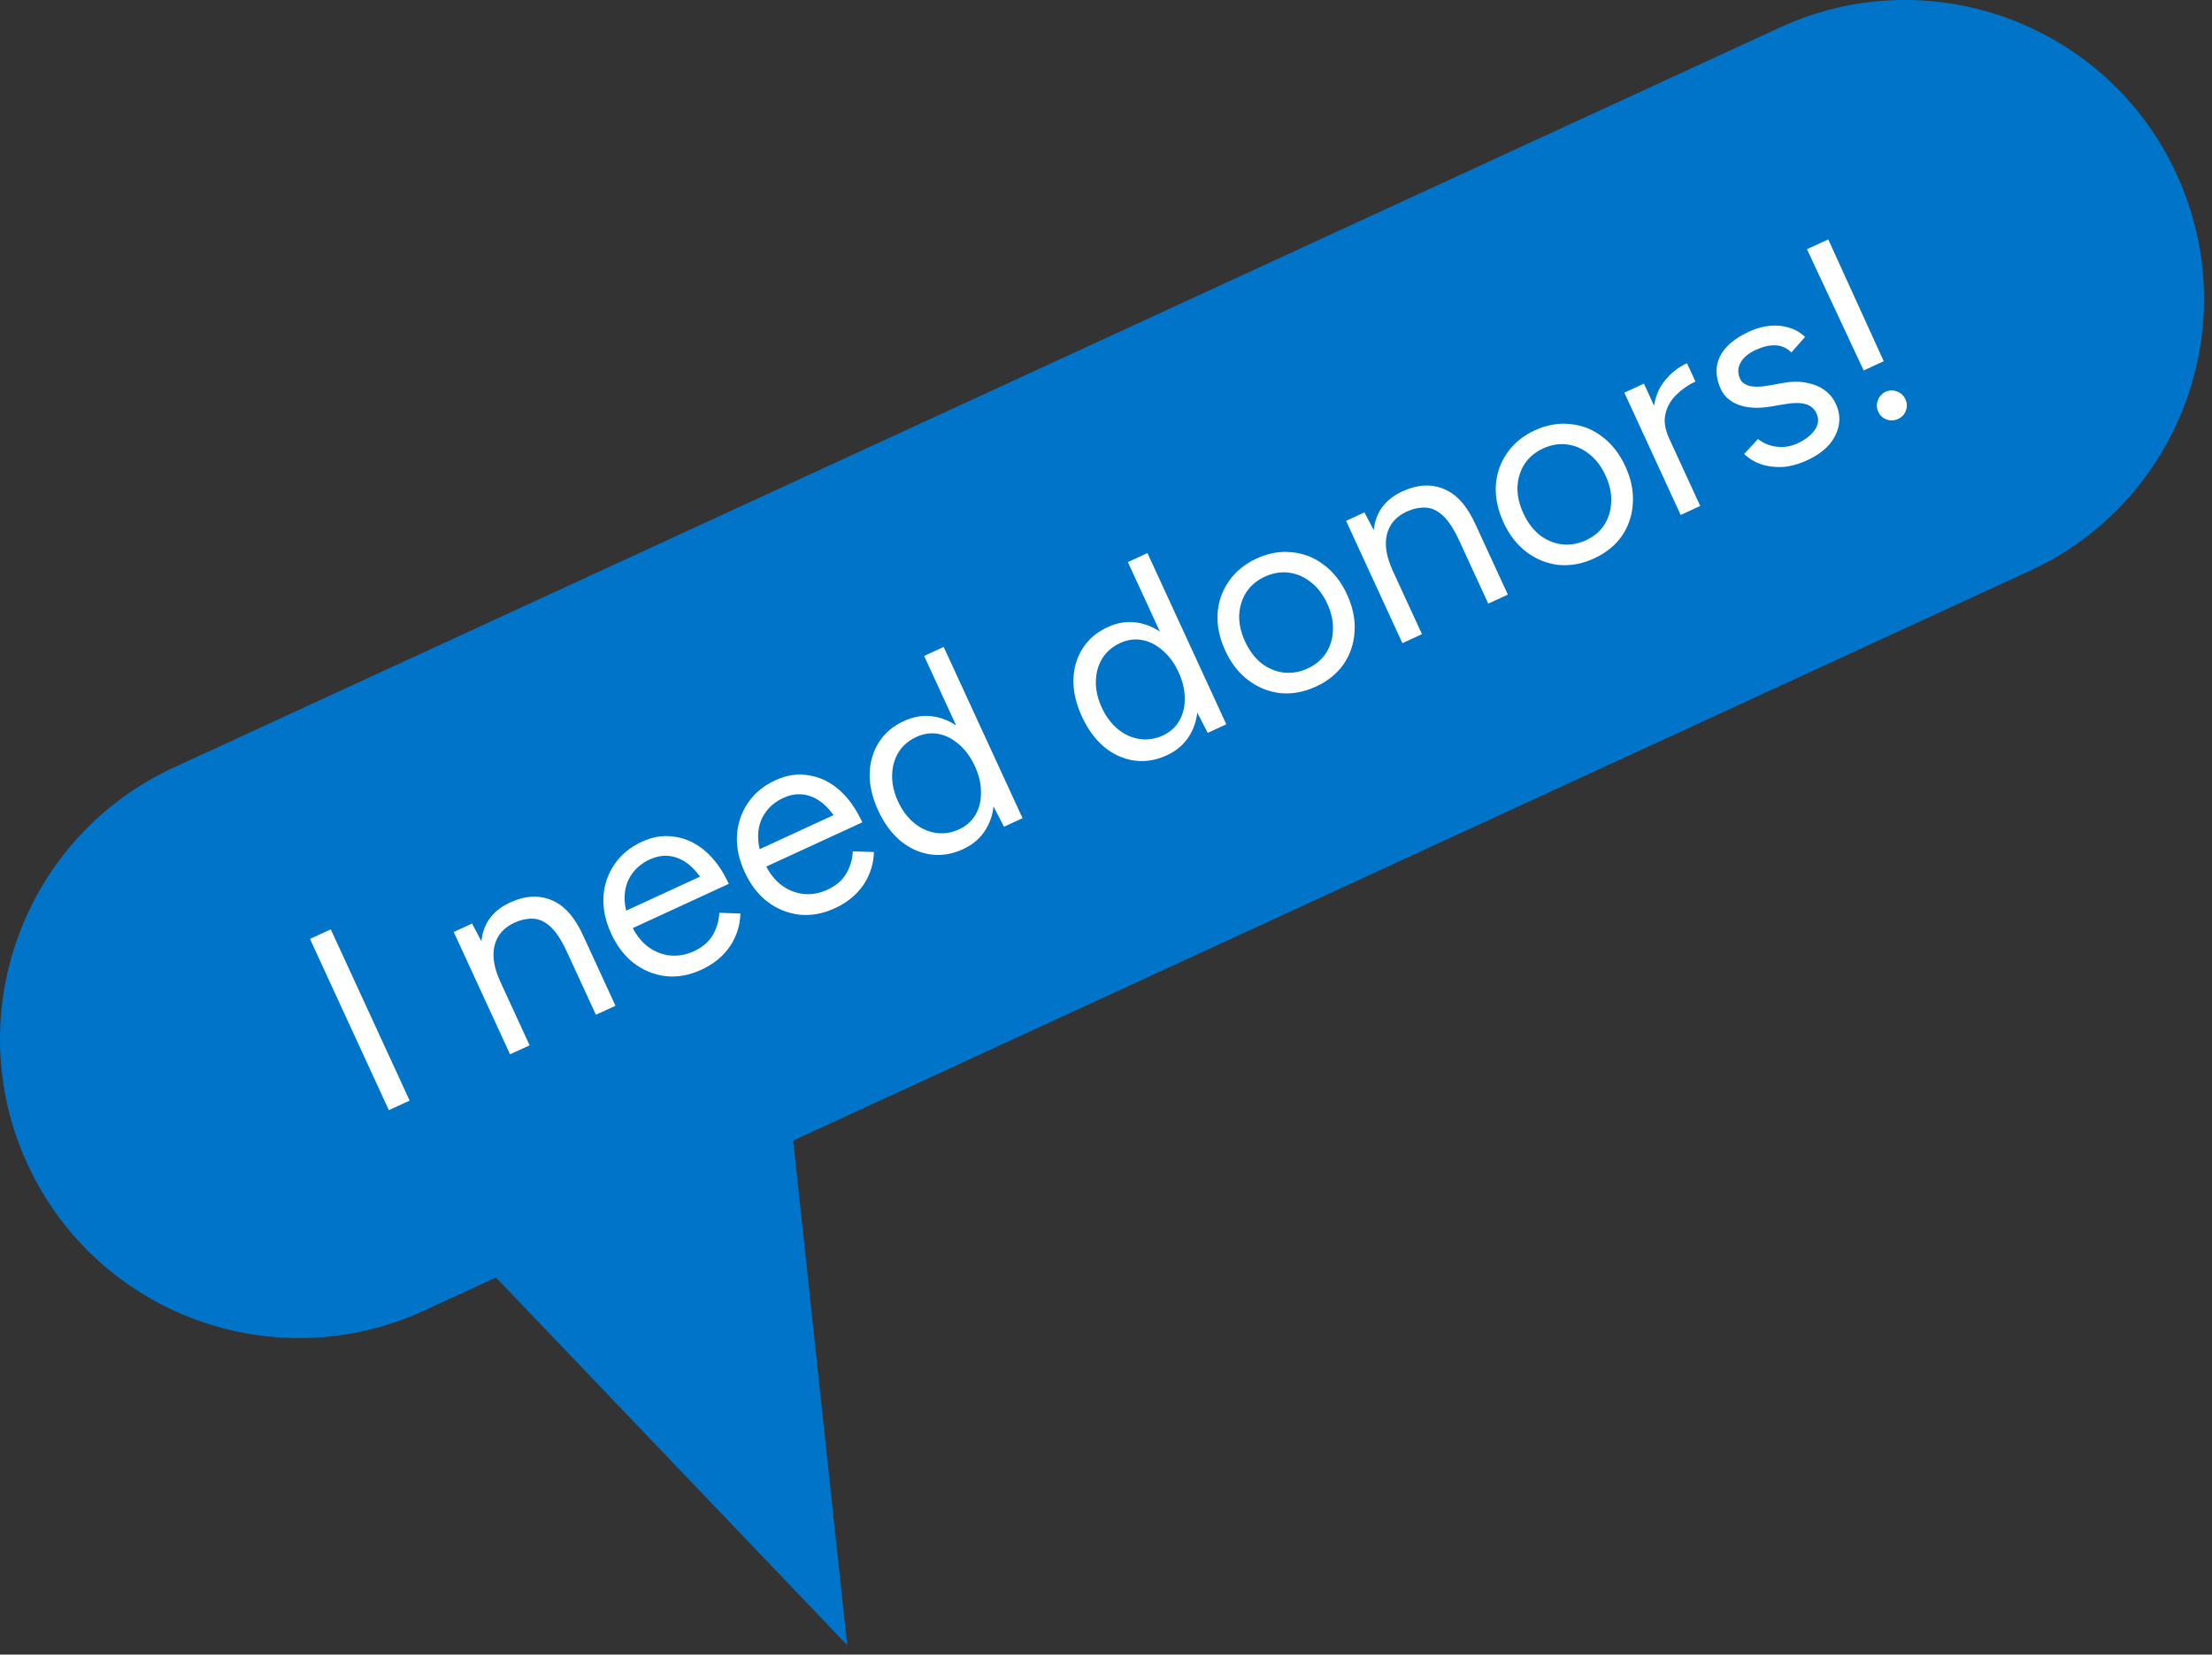
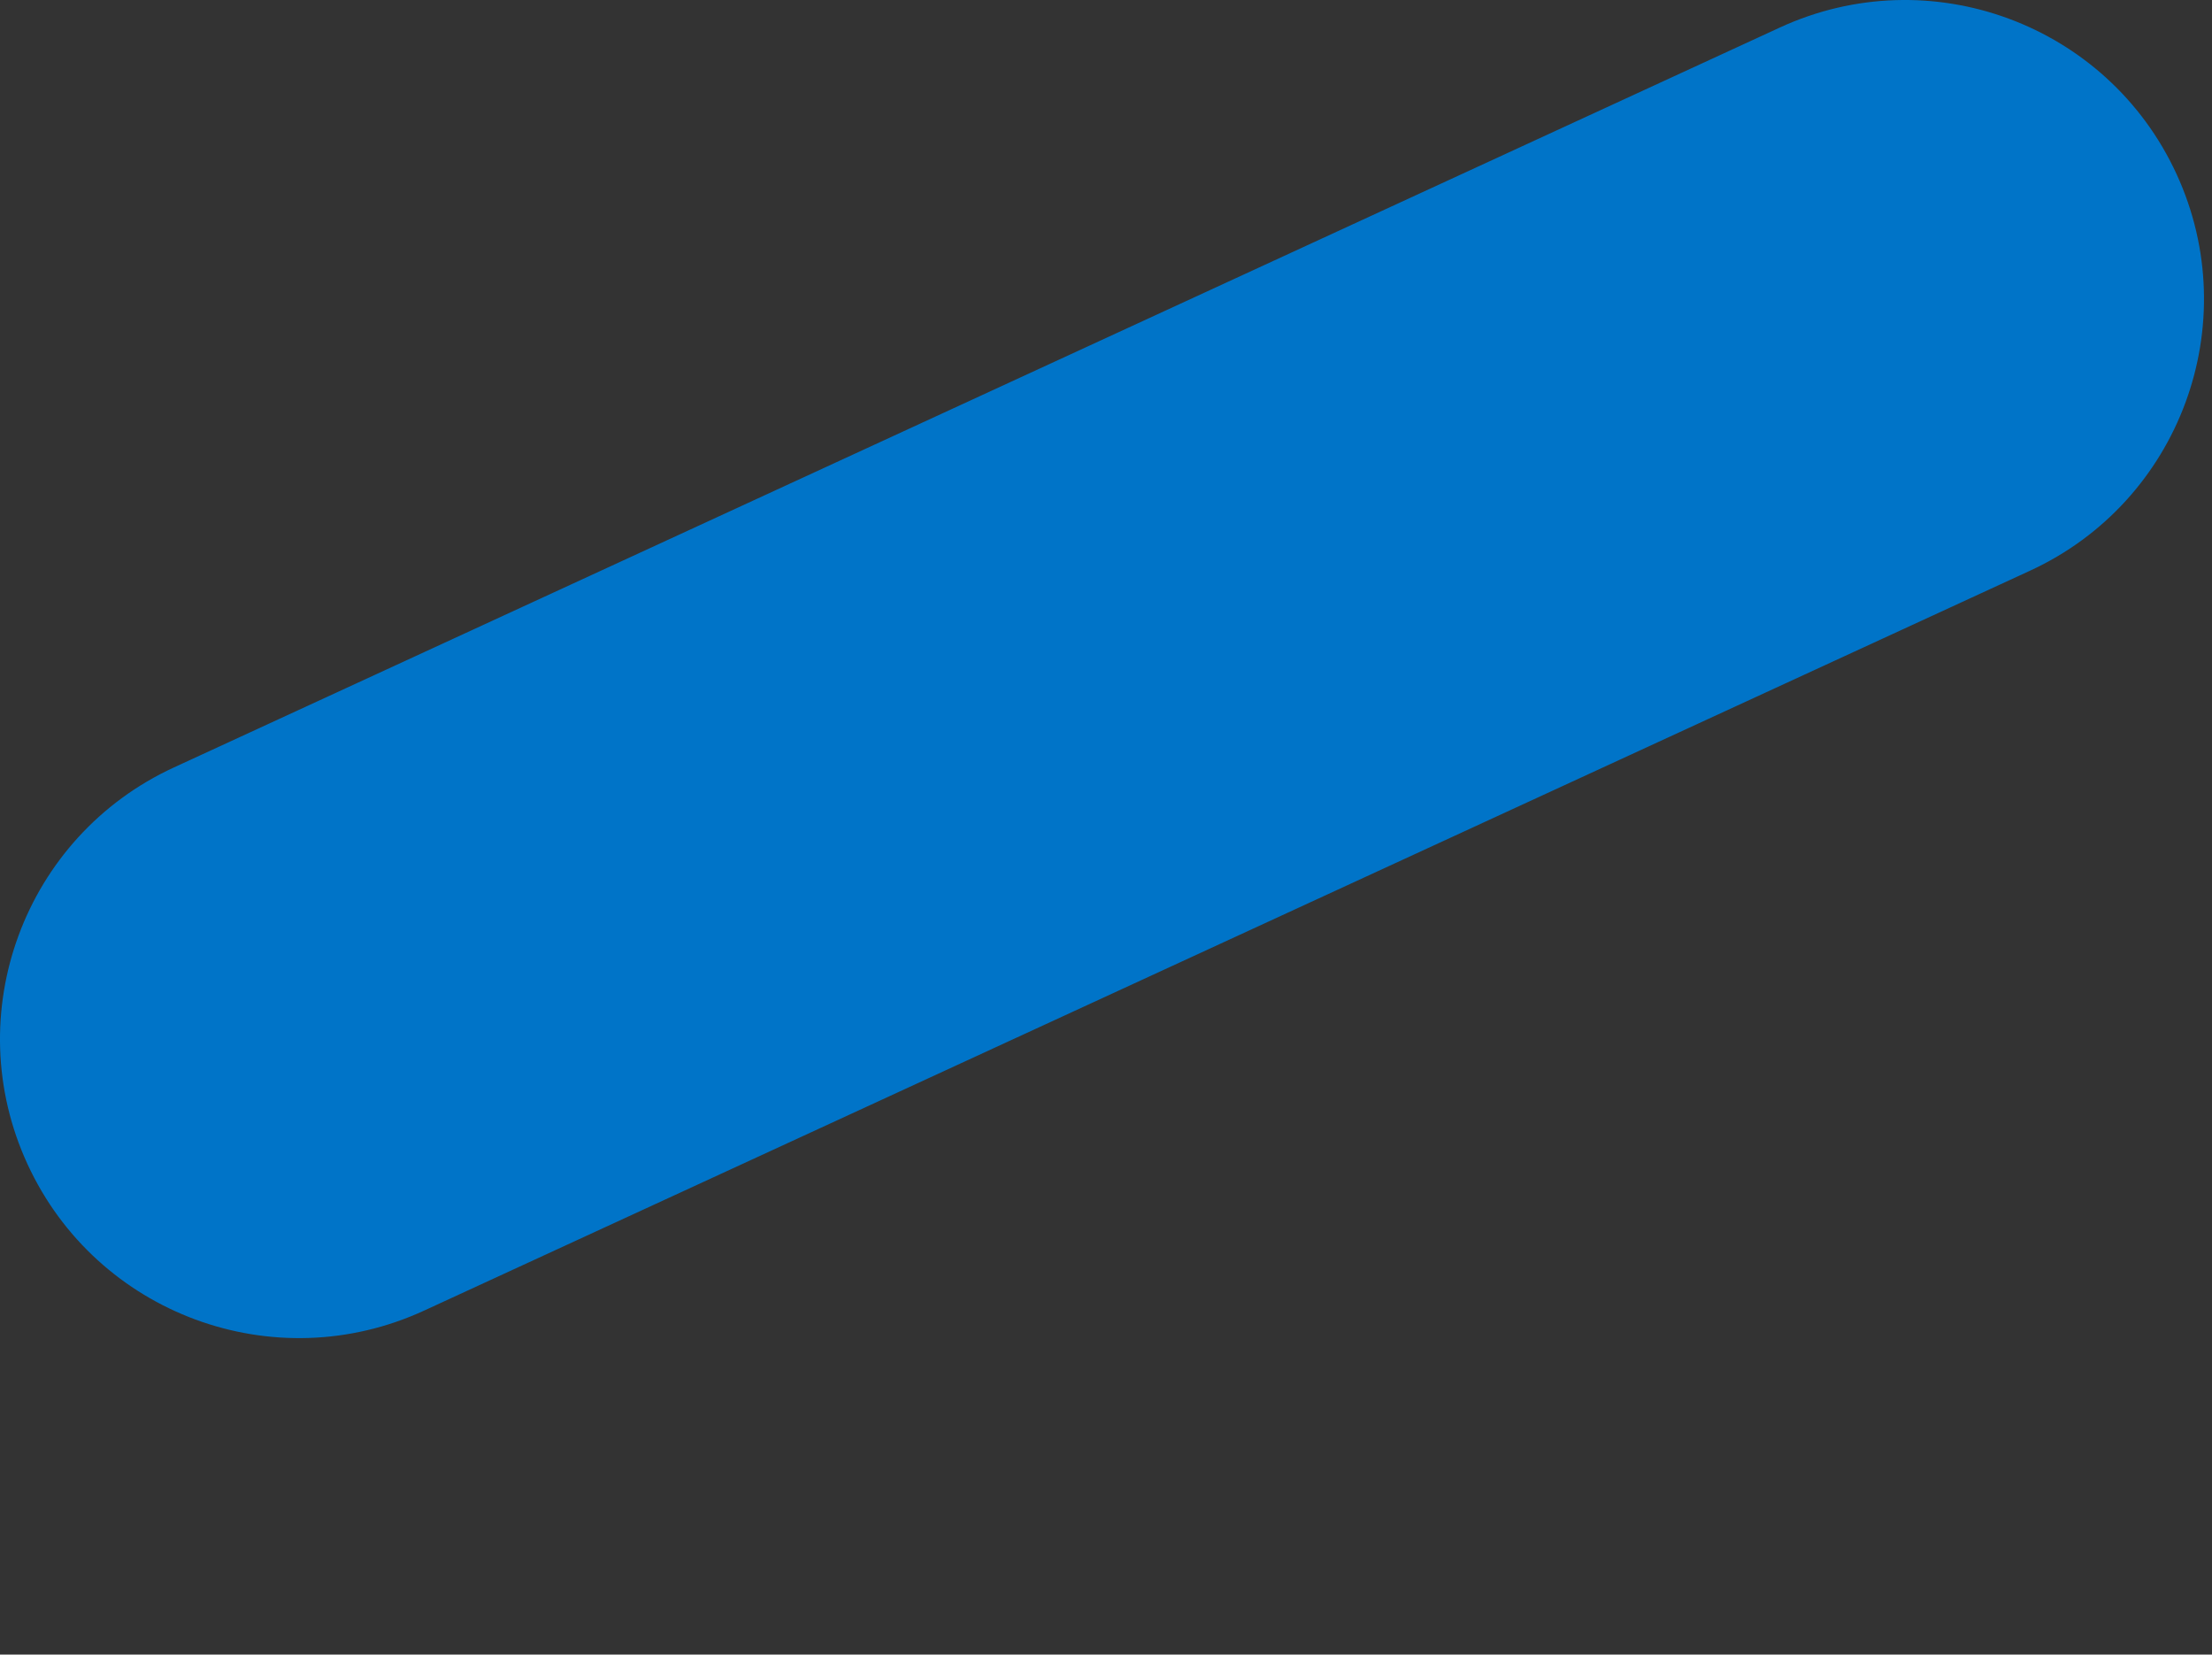
<svg xmlns="http://www.w3.org/2000/svg" width="115" height="86" viewBox="0 0 115 86">
  <rect x="0" y="0" width="115" height="86" fill="#333333" stroke="none" />
  <g fill="none">
-     <path fill="#0074C8" d="M1.429,60.506 C-2.162,52.71 1.247,43.479 9.043,39.888 L92.537,1.429 C100.333,-2.162 109.564,1.247 113.155,9.043 C116.746,16.839 113.338,26.071 105.541,29.662 L22.048,68.12 C14.252,71.712 5.02,68.303 1.429,60.506 Z" />
-     <polygon fill="#0074C8" points="44.044 85.505 23.013 63.501 40.813 55.302" />
-     <path fill="#FFF" d="M20.216,57.702 L16.116,48.801 L17.197,48.303 L21.297,57.204 L20.216,57.702 Z M26.517,54.799 L23.589,48.441 L24.542,48.002 L25.145,49.143 L27.534,54.331 L26.517,54.799 Z M30.98,52.744 L29.481,49.488 L30.323,48.638 L31.998,52.275 L30.98,52.744 Z M29.481,49.488 C29.192,48.861 28.899,48.415 28.603,48.151 C28.307,47.887 28.004,47.754 27.695,47.752 C27.382,47.742 27.064,47.811 26.742,47.96 C26.183,48.218 25.838,48.618 25.708,49.161 C25.582,49.691 25.685,50.317 26.017,51.037 L25.521,51.266 C25.213,50.596 25.045,49.975 25.017,49.402 C24.99,48.829 25.1,48.331 25.347,47.909 C25.603,47.483 25.994,47.149 26.519,46.907 C27.291,46.551 28.006,46.509 28.666,46.781 C29.334,47.049 29.886,47.668 30.323,48.638 L29.481,49.488 Z M36.463,50.403 C35.844,50.688 35.233,50.8 34.629,50.739 C34.022,50.67 33.467,50.447 32.965,50.072 C32.472,49.693 32.075,49.177 31.775,48.524 C31.474,47.871 31.34,47.235 31.372,46.613 C31.413,45.988 31.602,45.428 31.94,44.934 C32.282,44.427 32.758,44.033 33.368,43.752 C33.953,43.482 34.53,43.396 35.099,43.494 C35.673,43.579 36.199,43.83 36.679,44.246 C37.158,44.662 37.562,45.227 37.89,45.939 L36.873,46.407 C36.623,45.865 36.338,45.436 36.018,45.121 C35.694,44.797 35.339,44.596 34.954,44.517 C34.576,44.434 34.184,44.486 33.777,44.673 C33.362,44.865 33.04,45.136 32.811,45.488 C32.588,45.827 32.475,46.218 32.473,46.661 C32.472,47.104 32.584,47.571 32.811,48.063 C33.033,48.546 33.32,48.922 33.67,49.193 C34.017,49.454 34.402,49.611 34.826,49.662 C35.247,49.704 35.665,49.63 36.08,49.439 C36.521,49.236 36.845,48.958 37.053,48.605 C37.26,48.253 37.375,47.866 37.397,47.445 L38.492,47.48 C38.483,47.885 38.4,48.273 38.242,48.644 C38.092,49.01 37.866,49.346 37.564,49.649 C37.271,49.949 36.904,50.2 36.463,50.403 Z M32.536,48.405 L32.145,47.521 L36.863,45.348 L37.267,46.226 L32.536,48.405 Z M43.404,47.206 C42.786,47.491 42.174,47.603 41.571,47.542 C40.963,47.472 40.409,47.25 39.907,46.875 C39.414,46.495 39.017,45.98 38.716,45.327 C38.416,44.674 38.281,44.037 38.314,43.416 C38.355,42.791 38.544,42.231 38.881,41.736 C39.223,41.23 39.699,40.836 40.31,40.554 C40.895,40.285 41.472,40.199 42.041,40.297 C42.614,40.382 43.141,40.632 43.62,41.049 C44.1,41.465 44.503,42.029 44.831,42.741 L43.814,43.21 C43.564,42.667 43.279,42.238 42.96,41.923 C42.636,41.6 42.281,41.398 41.895,41.319 C41.518,41.236 41.126,41.288 40.719,41.476 C40.303,41.667 39.981,41.939 39.753,42.291 C39.529,42.63 39.416,43.021 39.415,43.464 C39.413,43.906 39.526,44.373 39.752,44.865 C39.975,45.348 40.261,45.725 40.612,45.995 C40.958,46.257 41.344,46.413 41.768,46.464 C42.188,46.507 42.606,46.433 43.022,46.241 C43.463,46.038 43.787,45.761 43.994,45.408 C44.202,45.056 44.317,44.669 44.338,44.248 L45.434,44.283 C45.425,44.688 45.341,45.075 45.183,45.446 C45.034,45.813 44.808,46.148 44.506,46.452 C44.212,46.751 43.845,47.003 43.404,47.206 Z M39.478,45.207 L39.087,44.324 L43.804,42.151 L44.208,43.028 L39.478,45.207 Z M52.196,42.971 L51.6,41.812 L48.045,34.094 L49.062,33.625 L53.162,42.526 L52.196,42.971 Z M50.066,44.137 C49.498,44.399 48.934,44.489 48.372,44.409 C47.811,44.328 47.293,44.094 46.816,43.707 C46.345,43.308 45.958,42.782 45.658,42.129 C45.353,41.468 45.204,40.833 45.211,40.223 C45.227,39.61 45.386,39.064 45.69,38.585 C45.993,38.106 46.429,37.736 46.997,37.474 C47.531,37.228 48.062,37.153 48.589,37.249 C49.125,37.342 49.618,37.587 50.069,37.986 C50.52,38.384 50.897,38.914 51.202,39.576 C51.503,40.228 51.66,40.86 51.674,41.47 C51.684,42.072 51.55,42.606 51.272,43.073 C51.002,43.537 50.6,43.891 50.066,44.137 Z M49.867,43.104 C50.24,42.932 50.524,42.678 50.719,42.341 C50.913,42.005 51.007,41.618 51,41.179 C51.002,40.736 50.895,40.282 50.681,39.816 C50.466,39.35 50.19,38.973 49.852,38.687 C49.523,38.396 49.168,38.216 48.786,38.145 C48.404,38.075 48.022,38.127 47.641,38.303 C47.242,38.486 46.933,38.752 46.713,39.1 C46.502,39.444 46.391,39.839 46.381,40.286 C46.371,40.732 46.473,41.189 46.688,41.655 C46.903,42.121 47.183,42.496 47.529,42.778 C47.875,43.061 48.251,43.231 48.659,43.29 C49.066,43.349 49.469,43.287 49.867,43.104 Z M62.788,38.092 L62.193,36.933 L58.637,29.215 L59.655,28.746 L63.755,37.647 L62.788,38.092 Z M60.659,39.258 C60.091,39.52 59.526,39.61 58.965,39.53 C58.404,39.449 57.885,39.215 57.409,38.828 C56.937,38.429 56.551,37.903 56.25,37.25 C55.946,36.589 55.797,35.954 55.804,35.344 C55.819,34.731 55.979,34.185 56.282,33.706 C56.586,33.227 57.021,32.857 57.589,32.595 C58.123,32.349 58.654,32.274 59.181,32.37 C59.717,32.463 60.211,32.708 60.661,33.107 C61.112,33.505 61.49,34.035 61.794,34.697 C62.095,35.349 62.252,35.981 62.266,36.591 C62.276,37.193 62.142,37.727 61.864,38.194 C61.594,38.657 61.193,39.012 60.659,39.258 Z M60.46,38.224 C60.833,38.053 61.117,37.799 61.311,37.462 C61.506,37.126 61.6,36.739 61.593,36.3 C61.594,35.857 61.488,35.403 61.273,34.937 C61.058,34.47 60.782,34.094 60.445,33.808 C60.116,33.517 59.76,33.337 59.378,33.266 C58.996,33.195 58.615,33.248 58.233,33.424 C57.835,33.607 57.526,33.873 57.306,34.221 C57.094,34.565 56.983,34.96 56.973,35.407 C56.963,35.853 57.065,36.31 57.28,36.776 C57.495,37.242 57.775,37.616 58.121,37.899 C58.467,38.182 58.844,38.352 59.251,38.411 C59.659,38.47 60.061,38.408 60.46,38.224 Z M68.414,35.686 C67.796,35.971 67.18,36.085 66.568,36.027 C65.961,35.958 65.406,35.735 64.904,35.36 C64.403,34.985 64.002,34.471 63.701,33.818 C63.4,33.166 63.266,32.529 63.299,31.907 C63.339,31.282 63.533,30.721 63.879,30.222 C64.229,29.711 64.71,29.315 65.32,29.034 C65.947,28.745 66.565,28.636 67.172,28.705 C67.784,28.762 68.337,28.98 68.83,29.36 C69.332,29.735 69.733,30.249 70.033,30.901 C70.334,31.554 70.464,32.193 70.423,32.818 C70.391,33.439 70.204,34.004 69.862,34.51 C69.516,35.009 69.033,35.401 68.414,35.686 Z M67.981,34.745 C68.405,34.549 68.727,34.278 68.947,33.93 C69.167,33.582 69.284,33.189 69.298,32.751 C69.32,32.309 69.222,31.851 69.003,31.376 C68.785,30.901 68.5,30.529 68.15,30.259 C67.808,29.985 67.429,29.82 67.013,29.765 C66.597,29.71 66.177,29.78 65.753,29.975 C65.338,30.167 65.016,30.438 64.788,30.79 C64.568,31.138 64.446,31.533 64.424,31.975 C64.41,32.413 64.512,32.869 64.731,33.344 C64.946,33.81 65.226,34.185 65.572,34.467 C65.922,34.737 66.306,34.9 66.721,34.955 C67.146,35.006 67.566,34.936 67.981,34.745 Z M72.91,33.43 L69.982,27.072 L70.935,26.633 L71.538,27.773 L73.927,32.961 L72.91,33.43 Z M77.373,31.374 L75.874,28.119 L76.716,27.269 L78.391,30.905 L77.373,31.374 Z M75.874,28.119 C75.585,27.491 75.292,27.046 74.996,26.781 C74.7,26.517 74.397,26.384 74.088,26.383 C73.775,26.373 73.458,26.442 73.135,26.59 C72.576,26.848 72.231,27.248 72.101,27.791 C71.975,28.322 72.079,28.947 72.41,29.668 L71.915,29.896 C71.606,29.227 71.438,28.605 71.41,28.032 C71.383,27.459 71.493,26.962 71.74,26.539 C71.996,26.113 72.387,25.779 72.912,25.537 C73.684,25.182 74.399,25.14 75.059,25.412 C75.727,25.679 76.279,26.298 76.716,27.269 L75.874,28.119 Z M82.881,29.022 C82.262,29.307 81.647,29.421 81.035,29.364 C80.427,29.294 79.873,29.072 79.371,28.697 C78.87,28.321 78.468,27.807 78.168,27.155 C77.867,26.502 77.733,25.865 77.765,25.244 C77.806,24.619 78,24.057 78.345,23.558 C78.696,23.048 79.176,22.652 79.787,22.371 C80.414,22.082 81.031,21.972 81.639,22.041 C82.251,22.099 82.804,22.317 83.297,22.696 C83.798,23.071 84.2,23.585 84.5,24.238 C84.801,24.891 84.931,25.529 84.89,26.155 C84.857,26.776 84.67,27.34 84.328,27.847 C83.982,28.345 83.5,28.737 82.881,29.022 Z M82.448,28.081 C82.872,27.886 83.194,27.614 83.414,27.266 C83.633,26.918 83.75,26.525 83.764,26.087 C83.787,25.645 83.689,25.187 83.47,24.712 C83.252,24.237 82.967,23.865 82.616,23.595 C82.274,23.321 81.896,23.156 81.48,23.101 C81.064,23.046 80.644,23.116 80.22,23.311 C79.805,23.503 79.483,23.774 79.254,24.126 C79.034,24.474 78.913,24.869 78.891,25.311 C78.877,25.749 78.979,26.205 79.198,26.68 C79.412,27.146 79.693,27.521 80.039,27.803 C80.389,28.074 80.772,28.236 81.188,28.291 C81.613,28.342 82.032,28.272 82.448,28.081 Z M86.349,23.062 C86.033,22.376 85.909,21.76 85.976,21.215 C86.04,20.662 86.228,20.19 86.541,19.799 C86.859,19.395 87.247,19.088 87.705,18.877 L88.144,19.831 C87.771,20.003 87.44,20.232 87.151,20.52 C86.867,20.795 86.679,21.123 86.587,21.504 C86.495,21.885 86.561,22.317 86.784,22.801 L86.349,23.062 Z M87.377,26.766 L84.448,20.408 L85.466,19.94 L88.394,26.298 L87.377,26.766 Z M93.969,23.915 C93.503,24.129 93.065,24.249 92.655,24.273 C92.241,24.289 91.862,24.238 91.52,24.118 C91.185,23.995 90.905,23.821 90.678,23.596 L91.398,22.818 C91.675,23.039 91.999,23.173 92.369,23.218 C92.739,23.263 93.098,23.206 93.446,23.046 C93.844,22.862 94.144,22.632 94.345,22.354 C94.542,22.068 94.574,21.781 94.441,21.493 C94.32,21.23 94.121,21.065 93.843,20.998 C93.574,20.926 93.221,20.93 92.784,21.008 L92.098,21.124 C91.451,21.236 90.896,21.215 90.434,21.058 C89.967,20.892 89.644,20.615 89.464,20.225 C89.187,19.623 89.167,19.067 89.405,18.557 C89.647,18.034 90.158,17.593 90.938,17.234 C91.311,17.062 91.676,16.961 92.032,16.931 C92.387,16.9 92.722,16.936 93.037,17.038 C93.347,17.131 93.615,17.29 93.842,17.515 L93.133,18.319 C92.89,18.082 92.613,17.958 92.3,17.948 C91.987,17.938 91.648,18.017 91.284,18.185 C90.894,18.364 90.627,18.59 90.485,18.861 C90.339,19.123 90.334,19.403 90.471,19.7 C90.549,19.869 90.712,19.989 90.96,20.06 C91.213,20.118 91.539,20.112 91.938,20.041 L92.65,19.913 C93.112,19.824 93.53,19.816 93.904,19.891 C94.273,19.957 94.589,20.084 94.85,20.272 C95.112,20.46 95.309,20.698 95.441,20.986 C95.617,21.368 95.668,21.745 95.593,22.119 C95.518,22.492 95.343,22.835 95.065,23.148 C94.784,23.452 94.418,23.708 93.969,23.915 Z M96.891,19.255 L93.942,12.953 L95.049,12.443 L97.934,18.774 L96.891,19.255 Z M98.684,21.774 C98.489,21.864 98.288,21.874 98.082,21.805 C97.883,21.732 97.739,21.598 97.65,21.403 C97.56,21.208 97.551,21.011 97.625,20.813 C97.702,20.602 97.839,20.452 98.034,20.362 C98.229,20.273 98.427,20.269 98.629,20.35 C98.827,20.423 98.971,20.557 99.061,20.752 C99.151,20.947 99.159,21.144 99.086,21.342 C99.013,21.54 98.879,21.684 98.684,21.774 Z" />
+     <path fill="#0074C8" d="M1.429,60.506 C-2.162,52.71 1.247,43.479 9.043,39.888 L92.537,1.429 C100.333,-2.162 109.564,1.247 113.155,9.043 C116.746,16.839 113.338,26.071 105.541,29.662 L22.048,68.12 C14.252,71.712 5.02,68.303 1.429,60.506 " />
  </g>
</svg>